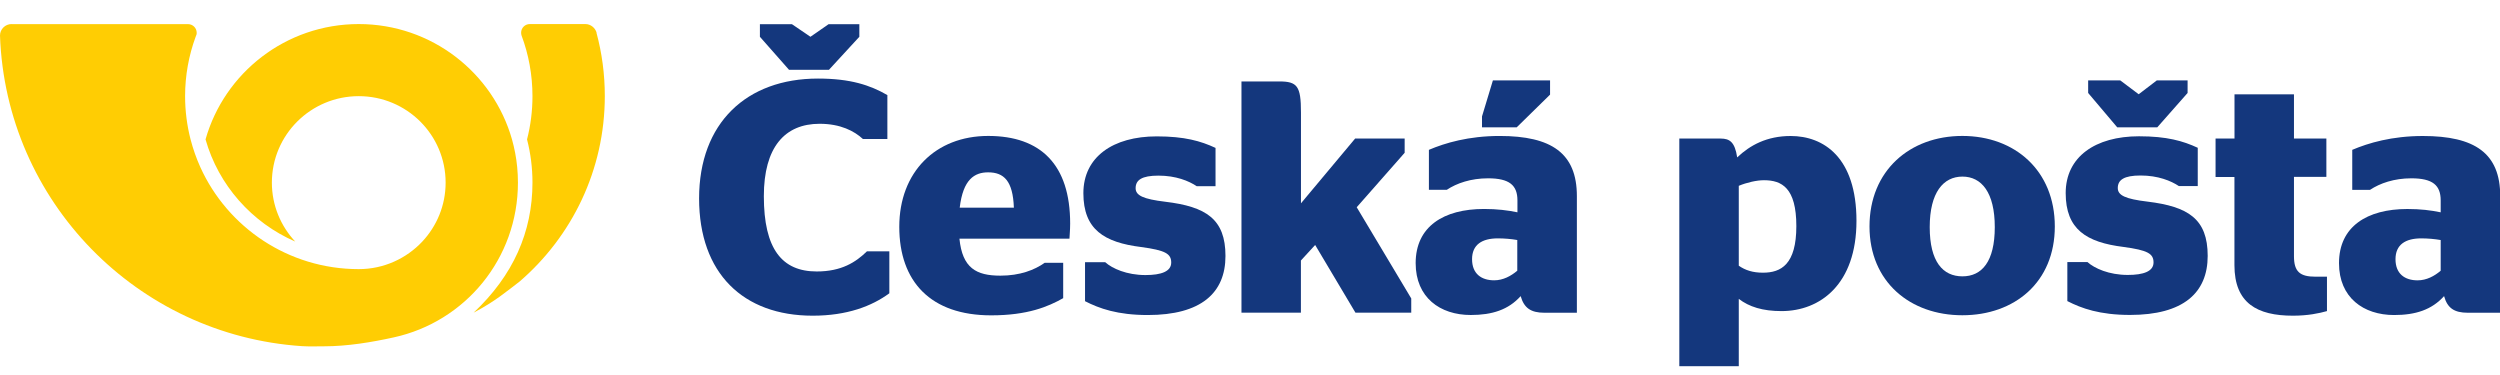
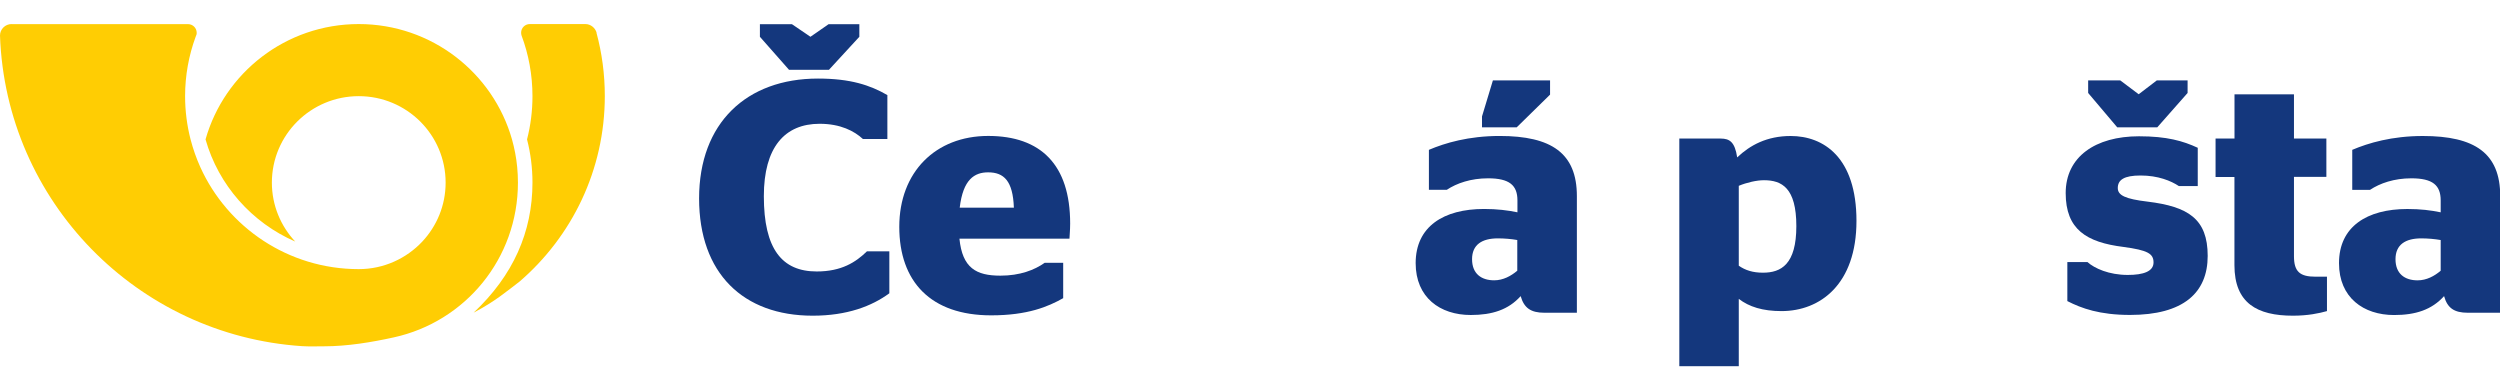
<svg xmlns="http://www.w3.org/2000/svg" width="80" height="12" viewBox="0 0 80 12" fill="none">
  <g id="Layer_1" clip-path="url(#clip0_1596_11346)">
    <g id="Group">
      <path id="Vector" fill-rule="evenodd" clip-rule="evenodd" d="M0.371 0.77C0.167 0.77 0 0.934 0 1.138C0.187 6.441 4.387 10.728 9.667 11.077C9.898 11.091 10.133 11.082 10.365 11.082C11.117 11.082 11.897 10.951 12.602 10.796C14.883 10.296 16.574 8.28 16.574 5.842C16.574 5.675 16.565 5.507 16.55 5.345C16.521 5.042 16.463 4.744 16.383 4.458C15.777 2.33 13.812 0.77 11.48 0.77C9.149 0.77 7.181 2.33 6.577 4.461C6.994 5.929 8.061 7.126 9.447 7.73C8.984 7.235 8.7 6.571 8.7 5.844C8.7 4.315 9.944 3.077 11.48 3.077C13.017 3.077 14.26 4.315 14.26 5.844C14.26 6.574 13.976 7.235 13.514 7.73C13.007 8.27 12.282 8.612 11.48 8.612C9.224 8.612 7.28 7.272 6.41 5.348C6.282 5.064 6.178 4.768 6.098 4.461C5.984 4.019 5.923 3.554 5.923 3.077C5.923 2.413 6.042 1.773 6.258 1.184C6.267 1.157 6.277 1.131 6.289 1.104C6.294 1.085 6.294 1.068 6.294 1.048C6.294 0.896 6.17 0.772 6.015 0.772H0.373" fill="#FFCD03" />
      <path id="Vector_2" fill-rule="evenodd" clip-rule="evenodd" d="M19.087 1.048C19.262 1.695 19.354 2.374 19.354 3.074C19.354 5.444 18.297 7.57 16.627 9.009C16.21 9.325 15.854 9.637 15.156 10.005C16.419 8.818 17.039 7.424 17.039 5.844C17.039 5.367 16.979 4.902 16.865 4.461C16.979 4.019 17.039 3.554 17.039 3.077C17.039 2.396 16.916 1.741 16.69 1.138C16.681 1.109 16.676 1.077 16.676 1.046C16.676 0.893 16.799 0.77 16.954 0.77H18.733C18.903 0.77 19.048 0.893 19.092 1.048" fill="#FFCD03" />
    </g>
    <g id="Group_2">
      <path id="Vector_3" d="M27.499 1.177L26.527 2.233H25.248L24.317 1.177V0.774H25.342L25.934 1.177L26.515 0.774H27.499V1.177ZM22.371 6.348C22.371 8.75 23.786 10.102 26.006 10.102C27.107 10.102 27.899 9.797 28.459 9.385V8.043H27.742C27.383 8.392 26.927 8.687 26.135 8.687C25.025 8.687 24.443 7.97 24.443 6.278C24.443 4.713 25.11 3.961 26.229 3.961C26.896 3.961 27.339 4.194 27.613 4.448H28.396V3.043C27.846 2.725 27.213 2.514 26.176 2.514C23.893 2.514 22.371 3.932 22.371 6.351" fill="#14377D" />
      <path id="Vector_4" d="M30.711 6.645H32.444C32.413 5.789 32.127 5.515 31.62 5.515C31.186 5.515 30.818 5.736 30.711 6.645ZM30.702 7.638C30.796 8.579 31.24 8.821 32.013 8.821C32.636 8.821 33.101 8.642 33.431 8.409H34.022V9.541C33.537 9.815 32.88 10.091 31.717 10.091C29.783 10.091 28.777 9.012 28.777 7.258C28.777 5.503 29.941 4.35 31.622 4.35C33.304 4.35 34.245 5.271 34.245 7.151C34.245 7.374 34.223 7.575 34.223 7.638H30.702Z" fill="#14377D" />
-       <path id="Vector_5" d="M34.721 9.638V8.39H35.366C35.589 8.591 36.054 8.802 36.655 8.802C37.162 8.802 37.479 8.685 37.479 8.402C37.479 8.118 37.29 8.009 36.517 7.905C35.334 7.757 34.668 7.345 34.668 6.182C34.668 5.019 35.62 4.364 37.016 4.364C37.903 4.364 38.422 4.512 38.897 4.733V5.959H38.296C38.041 5.789 37.63 5.62 37.07 5.62C36.541 5.62 36.34 5.758 36.34 6.022C36.34 6.255 36.583 6.371 37.29 6.456C38.592 6.613 39.215 7.006 39.215 8.191C39.215 9.376 38.432 10.081 36.73 10.081C35.756 10.081 35.175 9.87 34.721 9.638Z" fill="#14377D" />
-       <path id="Vector_6" d="M41.631 6.506L43.364 4.434H44.949V4.889L43.415 6.632L45.16 9.55V10.005H43.374L42.085 7.839L41.629 8.336V10.005H39.727V2.606H40.934C41.515 2.606 41.631 2.754 41.631 3.6V6.508V6.506Z" fill="#14377D" />
      <path id="Vector_7" d="M47.424 4.075V3.726L47.773 2.572H49.602V3.028L48.534 4.075H47.424ZM48.556 7.681C48.364 7.647 48.144 7.628 47.93 7.628C47.424 7.628 47.106 7.829 47.106 8.294C47.106 8.759 47.402 8.97 47.814 8.97C48.1 8.97 48.352 8.832 48.553 8.663V7.681H48.556ZM48.66 9.477C48.27 9.911 47.751 10.08 47.065 10.08C46.081 10.08 45.301 9.52 45.301 8.42C45.301 7.247 46.197 6.687 47.489 6.687C47.913 6.687 48.24 6.729 48.558 6.794V6.414C48.558 5.929 48.303 5.706 47.618 5.706C47.068 5.706 46.614 5.863 46.297 6.074H45.725V4.795C46.243 4.574 46.995 4.351 47.989 4.351C49.646 4.351 50.46 4.901 50.46 6.275V10.008H49.423C48.98 10.008 48.769 9.85 48.662 9.479" fill="#14377D" />
      <path id="Vector_8" d="M55.641 5.946V8.503C55.854 8.651 56.096 8.726 56.414 8.726C56.995 8.726 57.483 8.462 57.483 7.236C57.483 6.009 57.017 5.767 56.445 5.767C56.213 5.767 55.895 5.84 55.641 5.946ZM55.641 9.562V11.719H53.738V4.434H55.062C55.347 4.434 55.515 4.541 55.59 5.037C55.999 4.647 56.54 4.352 57.301 4.352C58.358 4.352 59.407 5.037 59.407 7.068C59.407 9.099 58.244 9.955 57.008 9.955C56.404 9.955 55.97 9.817 55.643 9.565" fill="#14377D" />
-       <path id="Vector_9" d="M63.833 7.268C63.833 6.158 63.409 5.651 62.798 5.651C62.187 5.651 61.751 6.158 61.751 7.268C61.751 8.377 62.173 8.843 62.798 8.843C63.423 8.843 63.833 8.368 63.833 7.268ZM59.824 7.246C59.824 5.46 61.114 4.35 62.795 4.35C64.477 4.35 65.754 5.46 65.754 7.246C65.754 9.032 64.465 10.088 62.795 10.088C61.126 10.088 59.824 9.022 59.824 7.246Z" fill="#14377D" />
      <path id="Vector_10" d="M70.003 2.975L69.032 4.075H67.752L66.821 2.975V2.572H67.847L68.438 3.016L69.019 2.572H70.003V2.975ZM66.155 9.634V8.386H66.799C67.022 8.587 67.488 8.798 68.089 8.798C68.595 8.798 68.913 8.682 68.913 8.398C68.913 8.115 68.724 8.006 67.951 7.902C66.766 7.754 66.102 7.342 66.102 6.178C66.102 5.015 67.054 4.361 68.448 4.361C69.337 4.361 69.853 4.509 70.328 4.729V5.955H69.725C69.47 5.786 69.058 5.616 68.498 5.616C67.97 5.616 67.769 5.754 67.769 6.018C67.769 6.251 68.011 6.367 68.721 6.452C70.02 6.61 70.646 7.002 70.646 8.188C70.646 9.373 69.863 10.078 68.162 10.078C67.19 10.078 66.608 9.867 66.153 9.634" fill="#14377D" />
      <path id="Vector_11" d="M70.901 4.434H71.504V3.019H73.407V4.434H74.444V5.66H73.407V8.198C73.407 8.694 73.598 8.854 74.095 8.854H74.463V9.955C74.209 10.027 73.85 10.102 73.373 10.102C72.231 10.102 71.502 9.703 71.502 8.486V5.663H70.898V4.436L70.901 4.434Z" fill="#14377D" />
      <path id="Vector_12" d="M78.102 8.663V7.681C77.913 7.648 77.69 7.628 77.48 7.628C76.973 7.628 76.656 7.829 76.656 8.295C76.656 8.76 76.951 8.971 77.363 8.971C77.649 8.971 77.904 8.833 78.102 8.663ZM78.209 9.477C77.817 9.911 77.3 10.081 76.612 10.081C75.63 10.081 74.848 9.521 74.848 8.421C74.848 7.248 75.747 6.688 77.036 6.688C77.458 6.688 77.787 6.729 78.102 6.794V6.414C78.102 5.929 77.848 5.706 77.162 5.706C76.612 5.706 76.159 5.864 75.841 6.075H75.272V4.795C75.79 4.575 76.539 4.352 77.533 4.352C79.193 4.352 80.007 4.902 80.007 6.276V10.008H78.972C78.526 10.008 78.316 9.851 78.212 9.48" fill="#14377D" />
    </g>
  </g>
  <defs>
    <clipPath id="clip0_1596_11346">
      <rect width="80" height="10.949" fill="white" transform="translate(0 0.769)" />
    </clipPath>
  </defs>
</svg>